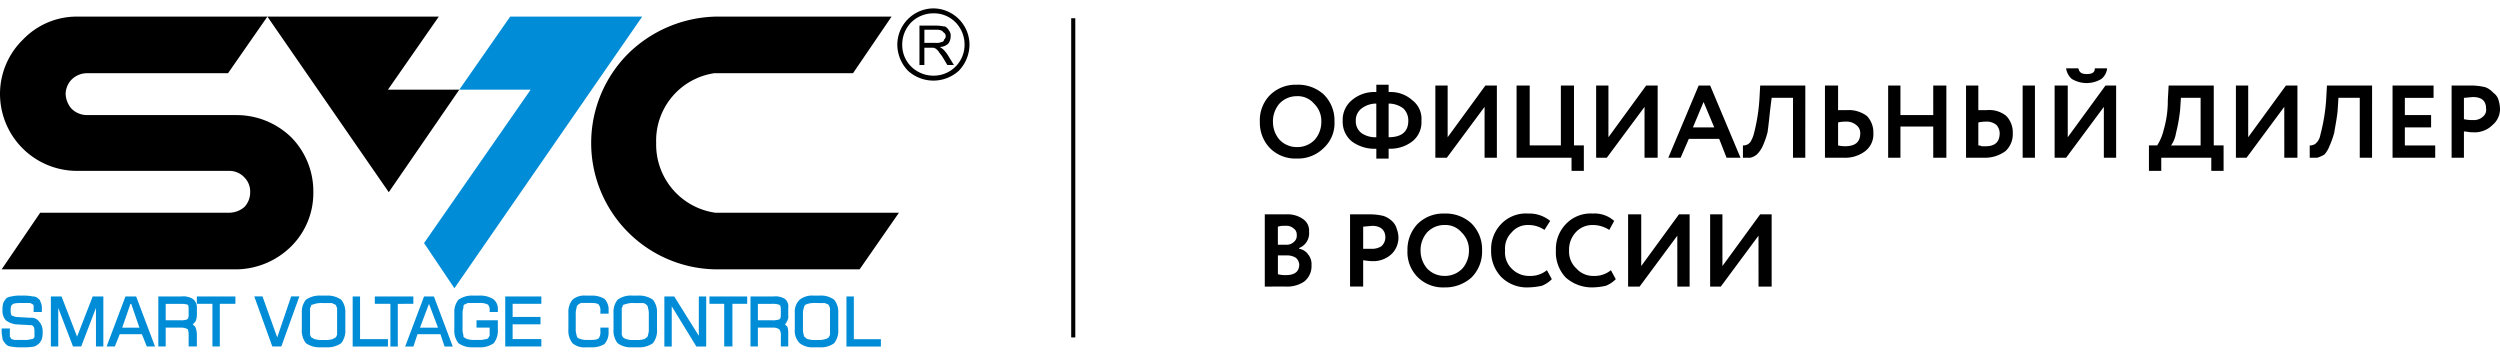
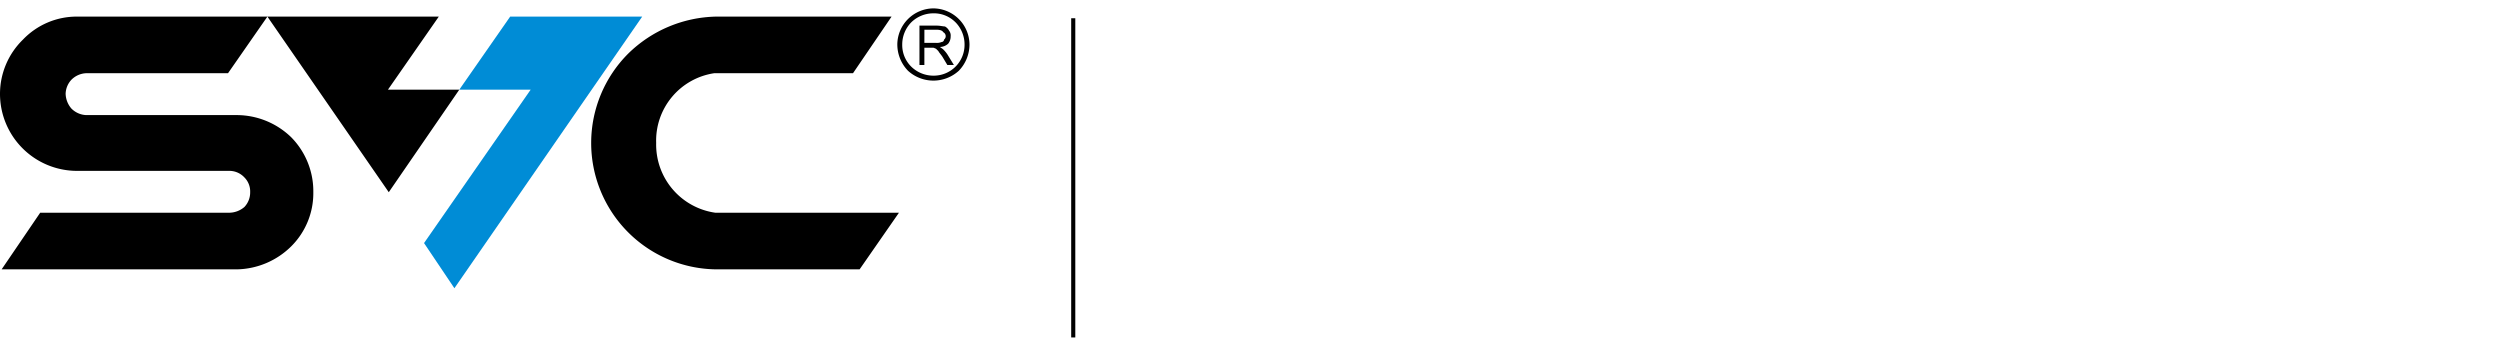
<svg xmlns="http://www.w3.org/2000/svg" id="Слой_1" data-name="Слой 1" viewBox="0 0 87.043 11.8" width="246px" height="35px">
  <defs>
    <style>
      .cls-1 {
        fill: #008cd6;
      }

      .cls-1, .cls-2 {
        fill-rule: evenodd;
      }
    </style>
  </defs>
  <title>svc_logo</title>
  <g>
-     <path d="M43.864,3.943a1.251,1.251,0,0,1,.343-.914,1.269,1.269,0,0,1,.942-.371A1.319,1.319,0,0,1,46.092,3a1.271,1.271,0,0,1,.371.943,1.166,1.166,0,0,1-.371.914,1.269,1.269,0,0,1-.942.371,1.25,1.25,0,0,1-.914-.343,1.271,1.271,0,0,1-.371-.943Zm.457,0a.942.942,0,0,0,.228.629.822.822,0,0,0,.6.257.839.839,0,0,0,.628-.257.942.942,0,0,0,.228-.629.84.84,0,0,0-.257-.629.737.737,0,0,0-.6-.257.822.822,0,0,0-.6.257.942.942,0,0,0-.228.629Zm4.027,1.286h-.428V4.886a1.331,1.331,0,0,1-.857-.257.887.887,0,0,1-.314-.714A.887.887,0,0,1,47.063,3.2a1.198,1.198,0,0,1,.857-.286V2.657h.428v.257A1.126,1.126,0,0,1,49.176,3.2a.81.81,0,0,1,.314.714.843.843,0,0,1-.314.714,1.249,1.249,0,0,1-.828.257ZM49.033,3.914a.582.582,0,0,0-.171-.429.845.845,0,0,0-.514-.171V4.486c.457,0,.685-.2.685-.571Zm-1.828,0a.514.514,0,0,0,.2.429.848.848,0,0,0,.514.143V3.314a.845.845,0,0,0-.514.171.514.514,0,0,0-.2.429Zm4.484-.486L50.375,5.2h-.4V2.686h.428v1.8l1.314-1.8h.4V5.2h-.428ZM54.716,5.2H52.803V2.686h.457V4.771h1.085V2.686h.457V4.771h.343v.886h-.428Zm2.542-1.771L55.944,5.2h-.371V2.686H56.001v1.8l1.314-1.8h.4V5.2h-.457ZM58.514,5.2h-.428l1.057-2.514h.4L60.599,5.2h-.485l-.257-.657H58.8ZM59.685,4.143l-.371-.886-.371.886ZM62.855,5.2h-.428V3.114h-.743l-.057.457c-.029.286-.057.543-.086.743A3.064,3.064,0,0,1,61.37,4.8a1.026,1.026,0,0,1-.2.286A.574.574,0,0,1,60.941,5.2h-.257V4.771a.257.257,0,0,0,.143-.029c.029,0,.057-.029.114-.086A1.12,1.12,0,0,0,61.056,4.4a6.389,6.389,0,0,0,.2-1.2l.029-.514h1.571Zm1.399-1.257a.983.983,0,0,0-.257.029v.8A1.293,1.293,0,0,0,64.226,4.8c.371,0,.543-.143.543-.457a.352.352,0,0,0-.143-.286.526.526,0,0,0-.371-.114Zm-.714-1.257h.457v.857h.286a1.064,1.064,0,0,1,.714.2.819.819,0,0,1,.228.6.736.736,0,0,1-.286.629A1.151,1.151,0,0,1,64.197,5.2h-.657ZM67.767,5.2h-.457V4.114h-1.142V5.2h-.428V2.686h.428V3.714h1.142V2.686h.457Zm3.084,0h-.428V2.686h.428ZM69.137,3.943a1.255,1.255,0,0,0-.257.029v.8A.216.216,0,0,1,68.995,4.8h.143c.314,0,.485-.143.485-.457a.437.437,0,0,0-.114-.286.526.526,0,0,0-.371-.114ZM68.452,2.686h.428v.857h.286a.938.938,0,0,1,.685.2.819.819,0,0,1,.228.6.798.798,0,0,1-.257.629A1.21,1.21,0,0,1,69.08,5.2H68.452Zm4.798.743L71.936,5.2H71.536V2.686h.457v1.8l1.314-1.8H73.678V5.2h-.428ZM71.936,2.086h.428c.029.143.114.2.286.2.2,0,.286-.057.286-.2h.428a.54.54,0,0,1-.2.371.996.996,0,0,1-1.028,0,.597.597,0,0,1-.2-.371Zm3.313,3.571H74.82V4.771h.286a1.721,1.721,0,0,0,.228-.543A3.574,3.574,0,0,0,75.477,3.2l.029-.514h1.571V4.771H77.419v.886h-.428V5.2h-1.742ZM75.934,3.114l-.029.429a5.765,5.765,0,0,1-.143.8,1.055,1.055,0,0,1-.171.429h1.028V3.114Zm3.598.314L78.219,5.2h-.371V2.686h.428v1.8l1.314-1.8h.4V5.2h-.457ZM82.588,5.2h-.428V3.114h-.742l-.029.457c-.029.286-.086.543-.114.743A3.064,3.064,0,0,1,81.103,4.8a.951.951,0,0,1-.171.286,1.014,1.014,0,0,1-.257.114h-.257V4.771a.257.257,0,0,0,.143-.029c.029,0,.057-.029.114-.086A.538.538,0,0,0,80.789,4.4a6.39,6.39,0,0,0,.2-1.2l.029-.514h1.571Zm2.199,0h-1.485V2.686h1.428v.429H83.73v.6H84.644v.429H83.73v.629h1.057Zm1-.914V5.2H85.358V2.686h.714a2.219,2.219,0,0,1,.457.057.729.729,0,0,1,.286.2.444.444,0,0,1,.171.229,1.215,1.215,0,0,1,.057.314.719.719,0,0,1-.257.571.883.883,0,0,1-.685.257c-.143,0-.228-.029-.314-.029Zm.314-1.2-.314.029v.743a1.28,1.28,0,0,0,.314.029.455.455,0,0,0,.343-.114.301.301,0,0,0,.114-.286c0-.257-.143-.4-.457-.4Zm-42.065,6.6V7.171h.742a.937.937,0,0,1,.6.171.481.481,0,0,1,.2.429.55.55,0,0,1-.343.571v.029a.468.468,0,0,1,.314.2.527.527,0,0,1,.114.371.681.681,0,0,1-.257.571,1.06,1.06,0,0,1-.657.171ZM44.807,8.6h-.314v.657a1.071,1.071,0,0,0,.286.029c.286,0,.457-.114.457-.371a.353.353,0,0,0-.114-.229A.575.575,0,0,0,44.807,8.6ZM44.749,7.571a.709.709,0,0,0-.257.029v.629h.286a.349.349,0,0,0,.257-.086.279.279,0,0,0,.114-.257.26.26,0,0,0-.114-.229.379.379,0,0,0-.286-.086Zm2.713,1.2v.914h-.457V7.171h.714a1.986,1.986,0,0,1,.457.057.851.851,0,0,1,.314.2.553.553,0,0,1,.143.257.846.846,0,0,1,.057.286.798.798,0,0,1-.228.571A.926.926,0,0,1,47.776,8.8c-.143,0-.257-.029-.314-.029Zm.314-1.2L47.462,7.6v.771h.286a.609.609,0,0,0,.343-.086.409.409,0,0,0,.143-.314c0-.257-.171-.4-.457-.4Zm1.228.857a1.298,1.298,0,0,1,.343-.914,1.269,1.269,0,0,1,.942-.371,1.319,1.319,0,0,1,.942.343,1.271,1.271,0,0,1,.371.943,1.271,1.271,0,0,1-.371.943,1.368,1.368,0,0,1-.942.343,1.25,1.25,0,0,1-.914-.343,1.228,1.228,0,0,1-.371-.943Zm.457,0a.942.942,0,0,0,.228.629.822.822,0,0,0,.6.257.839.839,0,0,0,.628-.257.942.942,0,0,0,.228-.629.84.84,0,0,0-.257-.629.737.737,0,0,0-.6-.257.822.822,0,0,0-.6.257.942.942,0,0,0-.228.629Zm4.398.686.171.314a1.027,1.027,0,0,1-.343.229,2.498,2.498,0,0,1-.457.057,1.273,1.273,0,0,1-.942-.343,1.291,1.291,0,0,1-.371-.943A1.251,1.251,0,0,1,52.26,7.514a1.187,1.187,0,0,1,.942-.371A1.143,1.143,0,0,1,53.973,7.4l-.2.314a.965.965,0,0,0-.571-.171A.719.719,0,0,0,52.631,7.8a.781.781,0,0,0-.228.629.781.781,0,0,0,.228.629.839.839,0,0,0,.628.257.896.896,0,0,0,.6-.2Zm2.227,0,.171.314a1.027,1.027,0,0,1-.343.229,2.219,2.219,0,0,1-.457.057,1.368,1.368,0,0,1-.942-.343,1.274,1.274,0,0,1-.343-.943,1.251,1.251,0,0,1,.343-.914,1.187,1.187,0,0,1,.942-.371A1.02,1.02,0,0,1,56.201,7.4l-.171.314a1.029,1.029,0,0,0-.571-.171A.778.778,0,0,0,54.859,7.8a.89.89,0,0,0-.228.629.798.798,0,0,0,.257.629.778.778,0,0,0,.6.257.896.896,0,0,0,.6-.2Zm2.313-1.2L57.086,9.686h-.4V7.171h.457v1.8l1.314-1.8h.371V9.686h-.428Zm2.827,0L59.913,9.686h-.371V7.171h.428v1.8l1.314-1.8h.4V9.686H61.227Z" />
    <rect x="37.296" y="0.343" width="0.143" height="11.114" />
    <polygon class="cls-1" points="15.821 9.743 22.36 0.286 17.763 0.286 15.992 2.829 18.477 2.829 14.764 8.171 15.821 9.743" />
-     <path class="cls-1" d="M28.5,10.257H28.386a.79.79,0,0,0-.257.029c-.029,0-.057.029-.086.029a.217.217,0,0,0-.057.114.629.629,0,0,0-.029.229v.486a.629.629,0,0,0,.029.229c0,.029.029.086.057.086.029.029.057.057.086.057a.79.79,0,0,0,.257.029h.114a.629.629,0,0,0,.228-.029.216.216,0,0,0,.114-.057c.029,0,.029-.057.057-.086v-.943c-.029-.057-.029-.086-.057-.114s-.086-.029-.114-.057h-.228m-2.113.029v.571h.485a.709.709,0,0,0,.257-.029c.057-.029.057-.114.057-.171v-.171c0-.057,0-.143-.057-.171a.709.709,0,0,0-.257-.029Zm-4.226-.029h-.114a.629.629,0,0,0-.228.029c-.029,0-.086.029-.114.029-.029.029-.029.086-.057.114v.943c.029.029.029.086.057.086a.216.216,0,0,0,.114.057.629.629,0,0,0,.228.029h.114a.79.79,0,0,0,.257-.029c.029,0,.057-.029.086-.057.029,0,.057-.057.057-.086a.629.629,0,0,0,.029-.229v-.486a.629.629,0,0,0-.029-.229.148.148,0,0,0-.057-.114c-.029-.029-.057-.029-.086-.057Zm-7.539.857h.628l-.314-.829h0Zm-3.313-.857h-.086a.79.79,0,0,0-.257.029c-.029,0-.057.029-.114.029-.029.029-.029.086-.057.114v.943c.029.029.029.086.057.086.057.029.086.057.114.057a.79.79,0,0,0,.257.029h.086a.79.79,0,0,0,.257-.029c.029,0,.057-.029.114-.057.029,0,.029-.057.057-.086v-.943c-.029-.057-.029-.086-.057-.114-.057-.029-.086-.029-.114-.057Zm-5.54.029v.571h.514a.556.556,0,0,0,.228-.029c.057-.029.057-.114.057-.171v-.171c0-.057,0-.143-.029-.171a.79.79,0,0,0-.257-.029Zm-1.514.829h.6l-.286-.829H4.541Zm25.473.4h.942v.257H29.471V10.029h.257ZM27.672,10.6a.579.579,0,0,1,.171-.457A.702.702,0,0,1,28.329,10h.2a.779.779,0,0,1,.514.143.672.672,0,0,1,.143.457v.571a.702.702,0,0,1-.143.486.779.779,0,0,1-.514.143h-.2a.702.702,0,0,1-.485-.143.604.604,0,0,1-.171-.486Zm-.343.4.086.086a.71.71,0,0,1,.029.257v.429h-.257V11.4a.344.344,0,0,0-.057-.229.406.406,0,0,0-.171-.057H26.387v.657H26.13V10.029h.8a.637.637,0,0,1,.4.086.34.34,0,0,1,.114.314v.257a.308.308,0,0,1-.057.229c0,.029-.029.057-.057.086Zm-1.828-.714v1.486h-.286V10.286h-.514v-.257h1.314v.257ZM24.331,11.4V10.029h.257v1.743h-.343l-.857-1.4v1.4h-.257V10.029h.343Zm-2.97-.8a.672.672,0,0,1,.143-.457A.779.779,0,0,1,22.018,10h.2a.828.828,0,0,1,.514.143.672.672,0,0,1,.143.457v.571a.703.703,0,0,1-.143.486.828.828,0,0,1-.514.143h-.2a.779.779,0,0,1-.514-.143.702.702,0,0,1-.143-.486Zm-1.571,0a.672.672,0,0,1,.143-.457A.629.629,0,0,1,20.39,10h.2a.838.838,0,0,1,.457.114.535.535,0,0,1,.143.4v.114H20.904v-.086a.344.344,0,0,0-.057-.229c-.057-.057-.2-.057-.286-.057h-.343c-.029.029-.057.029-.086.057a.148.148,0,0,0-.057.114.629.629,0,0,0-.029.229v.486a.629.629,0,0,0,.029.229.148.148,0,0,0,.057.114c.029,0,.057.029.086.029a.629.629,0,0,0,.228.029h.114c.086,0,.228,0,.286-.057a.384.384,0,0,0,.057-.257v-.114h.286v.143a.601.601,0,0,1-.143.429.838.838,0,0,1-.457.114H20.39a.629.629,0,0,1-.457-.143.702.702,0,0,1-.143-.486V10.6Zm-1.942-.314v.457h.971V11h-.971v.514h1v.257H17.591V10.029h1.257v.257Zm-.8.829h-.457v-.257h.742v.314a.702.702,0,0,1-.143.486.828.828,0,0,1-.514.143h-.2a.828.828,0,0,1-.514-.143.702.702,0,0,1-.143-.486V10.6a.672.672,0,0,1,.143-.457A.828.828,0,0,1,16.478,10h.2a.875.875,0,0,1,.485.114.425.425,0,0,1,.171.371v.086h-.286v-.057a.272.272,0,0,0-.057-.2.615.615,0,0,0-.314-.057h-.4c-.029.029-.057.029-.114.057-.029.029-.029.057-.029.114a.63.63,0,0,0-.029.229v.486a.63.63,0,0,0,.029.229c0,.029,0,.086.029.086.057.029.086.057.114.057a.79.79,0,0,0,.257.029h.143a.709.709,0,0,0,.228-.029.105.105,0,0,0,.086-.029c.029-.029.029-.057.057-.086v-.286Zm-1.713.229H14.536l-.143.429h-.286l.657-1.743h.343l.657,1.743h-.286Zm-1.485-1.057v1.486h-.257V10.286h-.543v-.257h1.342v.257Zm-1.314,1.229h.971v.257h-1.228V10.029h.257ZM10.509,10.6a.672.672,0,0,1,.143-.457A.828.828,0,0,1,11.166,10h.2a.828.828,0,0,1,.514.143.672.672,0,0,1,.143.457v.571a.703.703,0,0,1-.143.486.828.828,0,0,1-.514.143h-.2a.828.828,0,0,1-.514-.143.702.702,0,0,1-.143-.486Zm-.857.857.485-1.429h.286l-.628,1.743H9.481l-.628-1.743h.286Zm-1.999-1.171v1.486h-.257V10.286H6.854v-.257H8.196v.257ZM6.711,11l.086.086a.683.683,0,0,1,.057.257v.429H6.568V11.4a.63.63,0,0,0-.029-.229.529.529,0,0,0-.2-.057H5.769v.657h-.257V10.029h.8a.637.637,0,0,1,.4.086.364.364,0,0,1,.143.314v.257a.538.538,0,0,1-.057.229L6.711,11Zm-1.771.343h-.771l-.171.429H3.712l.657-1.743h.371l.657,1.743H5.112Zm-2.256.086.543-1.4h.371v1.743h-.257V10.429l-.514,1.343H2.542l-.514-1.343v1.343h-.257V10.029H2.142ZM.057,11.143H.343v.286c.029.029.029.057.057.086.029,0,.086.029.114.029H.857a.629.629,0,0,0,.228-.029.105.105,0,0,0,.086-.029.088.088,0,0,0,.029-.057v-.143c0-.057,0-.171-.029-.2a.114.114,0,0,0-.114-.057L.543,11a.733.733,0,0,1-.343-.143.499.499,0,0,1-.114-.343.791.791,0,0,1,.029-.257.598.598,0,0,1,.114-.171.406.406,0,0,1,.171-.057A1.171,1.171,0,0,1,.714,10H.771a1.628,1.628,0,0,1,.371.029.259.259,0,0,1,.2.086c.057.029.057.086.086.143a.486.486,0,0,1,.029.2v.114H1.171v-.2c0-.029,0-.057-.029-.057,0-.029-.057-.029-.086-.057H.714c-.057,0-.257,0-.286.057-.057.029-.057.143-.057.2a.425.425,0,0,0,.029.171c.029.029.086.029.143.057l.514.029a.335.335,0,0,1,.314.143.499.499,0,0,1,.114.343.792.792,0,0,1-.029.257.625.625,0,0,1-.086.143.597.597,0,0,1-.171.114A1.885,1.885,0,0,1,.8,11.8H.714a1.508,1.508,0,0,1-.343-.029.247.247,0,0,1-.171-.086.598.598,0,0,1-.114-.171c0-.086-.029-.171-.029-.229Z" />
-     <path class="cls-2" d="M33.269.486a1.054,1.054,0,0,0-.771-.314,1.103,1.103,0,0,0-.771.314,1.104,1.104,0,0,0-.314.771,1.055,1.055,0,0,0,.314.771,1.103,1.103,0,0,0,.771.314,1.073,1.073,0,0,0,1.085-1.086,1.104,1.104,0,0,0-.314-.771M32.184,1.2H32.584a.423.423,0,0,0,.2-.029.091.091,0,0,0,.086-.086.148.148,0,0,0,.057-.114A.157.157,0,0,0,32.841.829c-.029-.057-.114-.086-.228-.086h-.428Zm-.171.771V.6h.6c.114,0,.228.029.286.029a.344.344,0,0,1,.143.143.272.272,0,0,1,.057.2.399.399,0,0,1-.086.257.436.436,0,0,1-.286.114c.029.029.086.057.114.086A1.087,1.087,0,0,1,32.984,1.6l.228.371h-.228l-.171-.286c-.057-.086-.114-.143-.143-.2L32.584,1.4c-.029,0-.057-.029-.086-.029h-.314v.6Zm-.714,5.143H24.902a2.396,2.396,0,0,1-2.056-2.429,2.373,2.373,0,0,1,2.028-2.429h4.826L31.042.286H24.931a4.499,4.499,0,0,0-3.056,1.286,4.4,4.4,0,0,0,3.056,7.514h4.998ZM13.508,2.829,15.278.286H9.31L13.536,6.4l2.456-3.571ZM7.996,7.114a.821.821,0,0,0,.514-.2A.734.734,0,0,0,8.71,6.4a.689.689,0,0,0-.2-.514.715.715,0,0,0-.514-.229H2.684A2.682,2.682,0,0,1,0,2.971,2.64,2.64,0,0,1,.8,1.086a2.589,2.589,0,0,1,1.885-.8H9.31L7.939,2.257H2.999a.768.768,0,0,0-.514.229.746.746,0,0,0-.2.486.822.822,0,0,0,.2.514.768.768,0,0,0,.514.229H8.253a2.731,2.731,0,0,1,1.885.771A2.677,2.677,0,0,1,10.909,6.4a2.612,2.612,0,0,1-.771,1.886,2.759,2.759,0,0,1-1.885.8H.057l1.342-1.971ZM32.498,0a1.268,1.268,0,0,1,1.257,1.257,1.322,1.322,0,0,1-.371.914,1.314,1.314,0,0,1-1.771,0,1.322,1.322,0,0,1-.371-.914A1.268,1.268,0,0,1,32.498,0Z" />
+     <path class="cls-2" d="M33.269.486a1.054,1.054,0,0,0-.771-.314,1.103,1.103,0,0,0-.771.314,1.104,1.104,0,0,0-.314.771,1.055,1.055,0,0,0,.314.771,1.103,1.103,0,0,0,.771.314,1.073,1.073,0,0,0,1.085-1.086,1.104,1.104,0,0,0-.314-.771M32.184,1.2H32.584a.423.423,0,0,0,.2-.029.091.091,0,0,0,.086-.086.148.148,0,0,0,.057-.114A.157.157,0,0,0,32.841.829c-.029-.057-.114-.086-.228-.086h-.428Zm-.171.771V.6h.6c.114,0,.228.029.286.029a.344.344,0,0,1,.143.143.272.272,0,0,1,.057.2.399.399,0,0,1-.086.257.436.436,0,0,1-.286.114c.029.029.086.057.114.086A1.087,1.087,0,0,1,32.984,1.6l.228.371h-.228l-.171-.286c-.057-.086-.114-.143-.143-.2L32.584,1.4c-.029,0-.057-.029-.086-.029h-.314v.6Zm-.714,5.143H24.902a2.396,2.396,0,0,1-2.056-2.429,2.373,2.373,0,0,1,2.028-2.429h4.826L31.042.286H24.931a4.499,4.499,0,0,0-3.056,1.286,4.4,4.4,0,0,0,3.056,7.514h4.998ZM13.508,2.829,15.278.286H9.31L13.536,6.4l2.456-3.571ZM7.996,7.114a.821.821,0,0,0,.514-.2A.734.734,0,0,0,8.71,6.4a.689.689,0,0,0-.2-.514.715.715,0,0,0-.514-.229H2.684A2.682,2.682,0,0,1,0,2.971,2.64,2.64,0,0,1,.8,1.086a2.589,2.589,0,0,1,1.885-.8H9.31L7.939,2.257H2.999a.768.768,0,0,0-.514.229.746.746,0,0,0-.2.486.822.822,0,0,0,.2.514.768.768,0,0,0,.514.229H8.253a2.731,2.731,0,0,1,1.885.771A2.677,2.677,0,0,1,10.909,6.4a2.612,2.612,0,0,1-.771,1.886,2.759,2.759,0,0,1-1.885.8H.057l1.342-1.971ZM32.498,0a1.268,1.268,0,0,1,1.257,1.257,1.322,1.322,0,0,1-.371.914,1.314,1.314,0,0,1-1.771,0,1.322,1.322,0,0,1-.371-.914A1.268,1.268,0,0,1,32.498,0" />
  </g>
</svg>